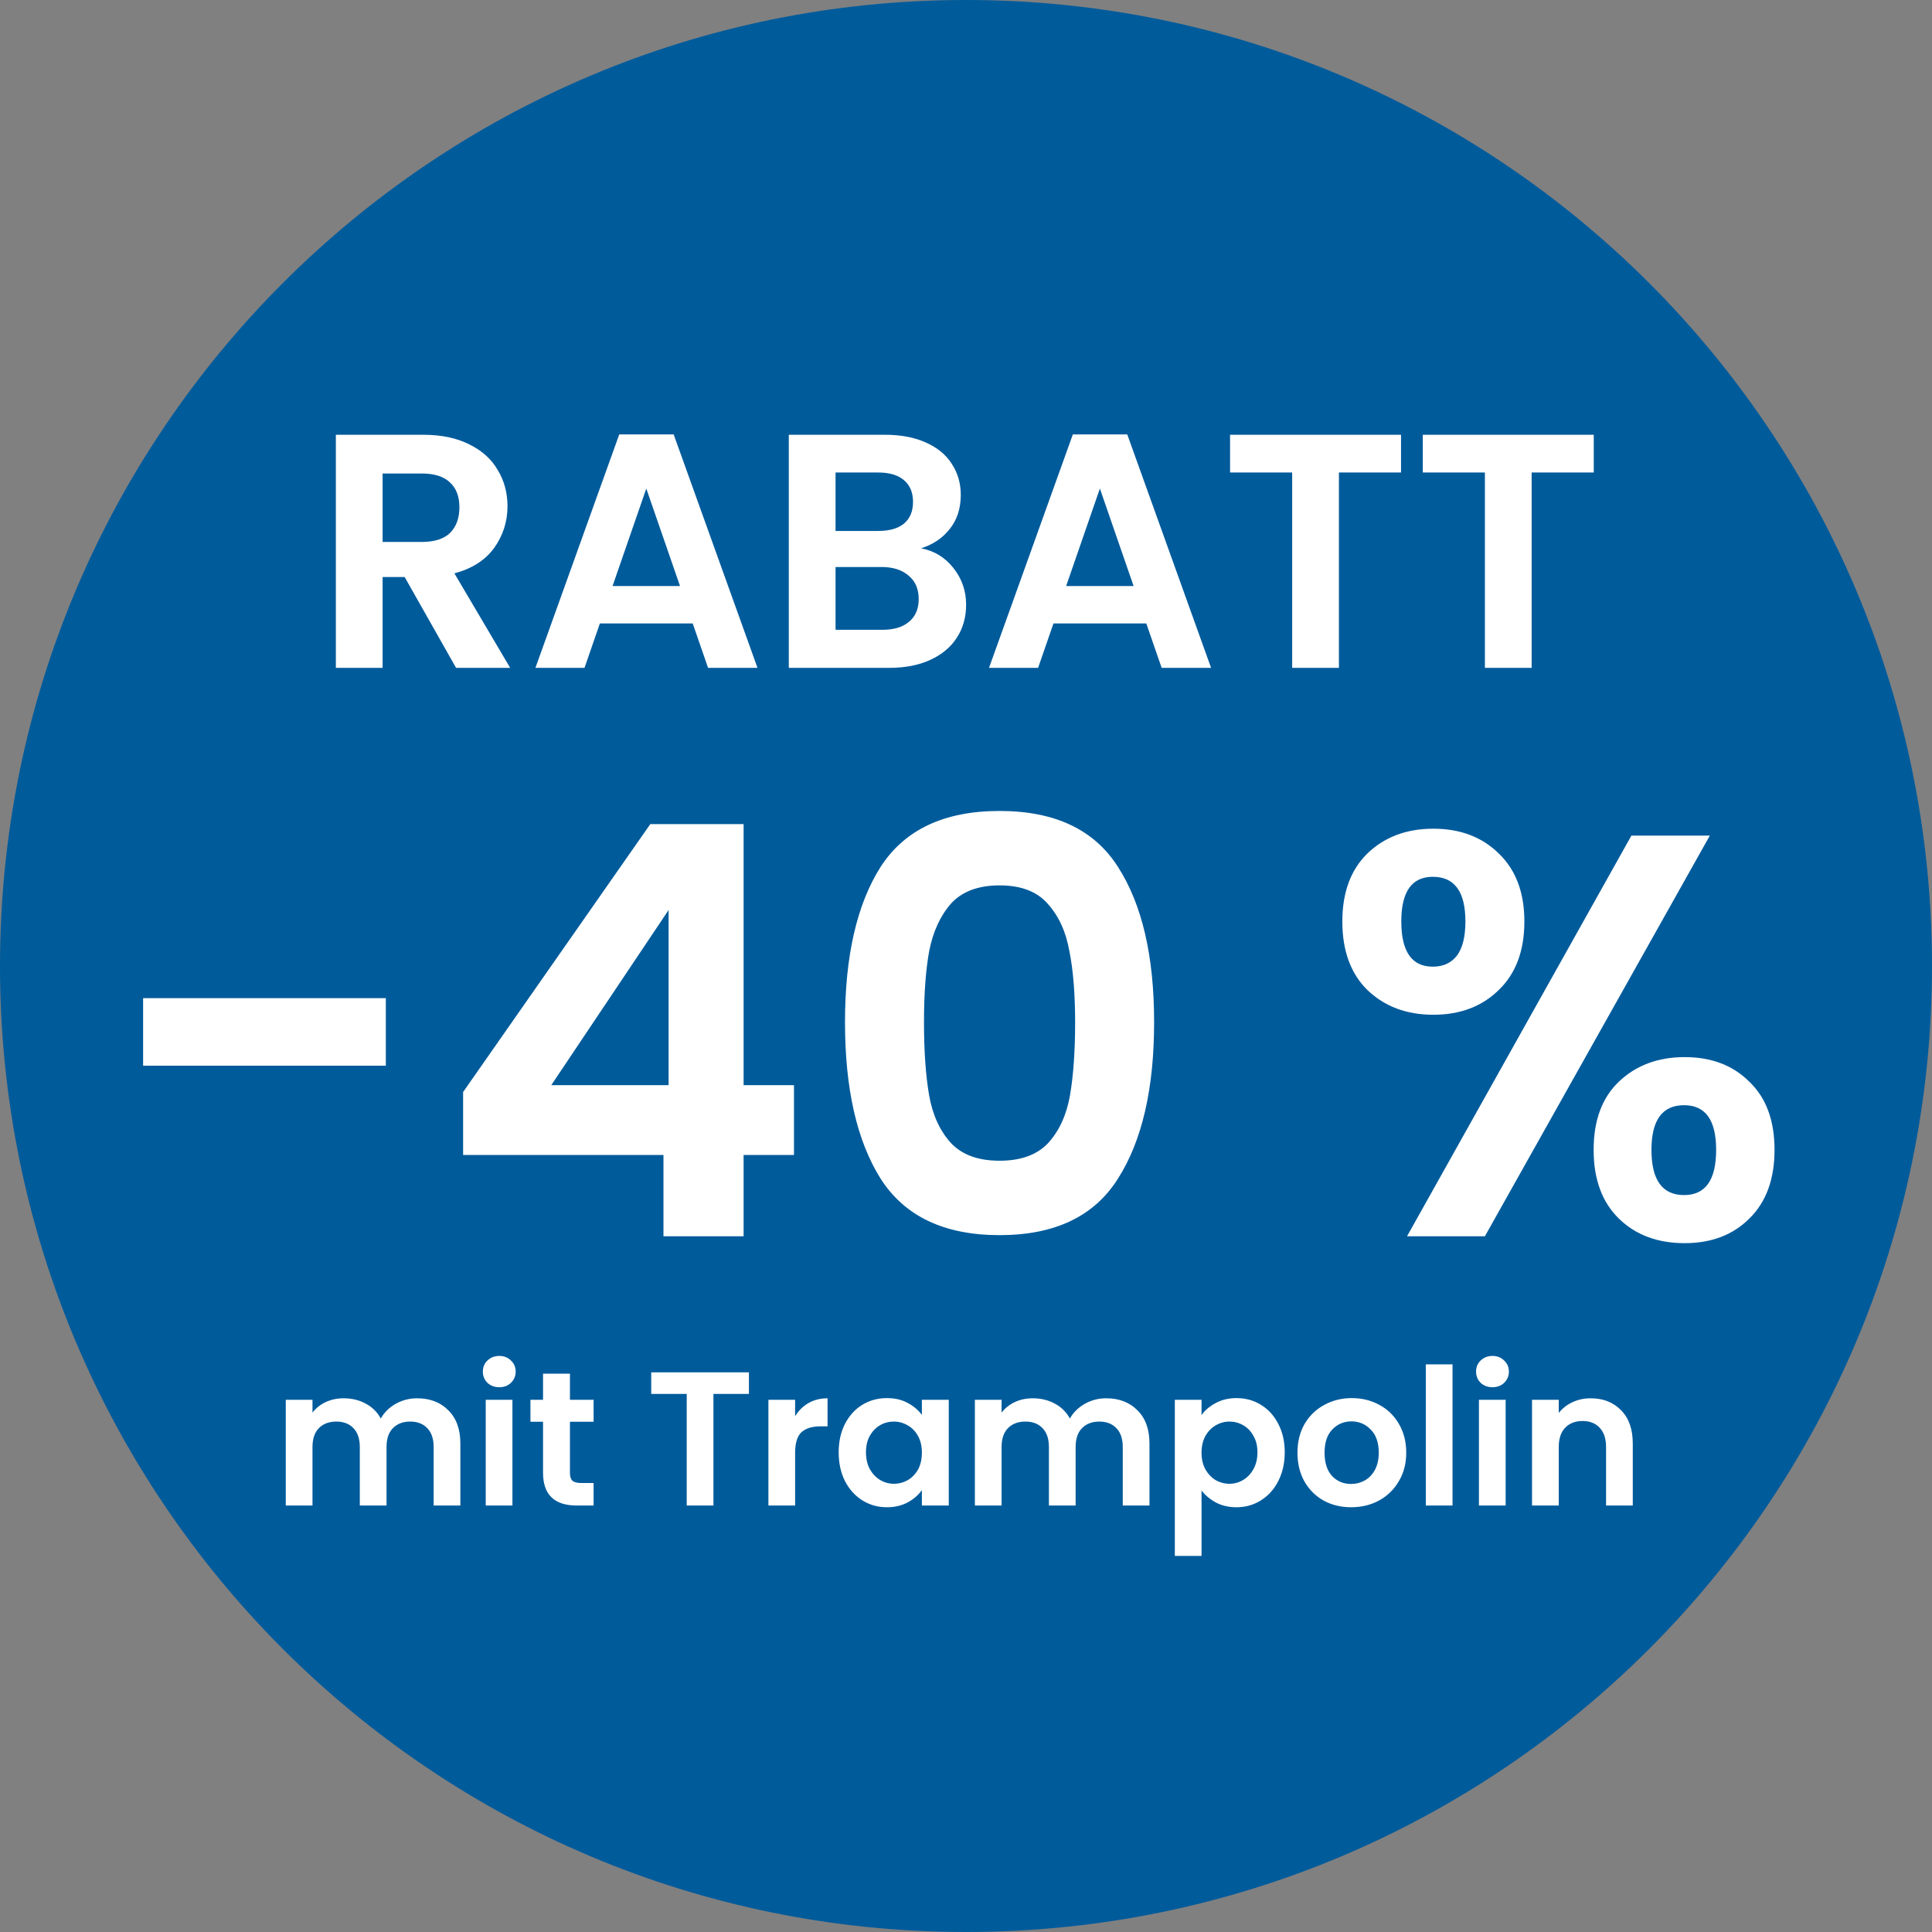
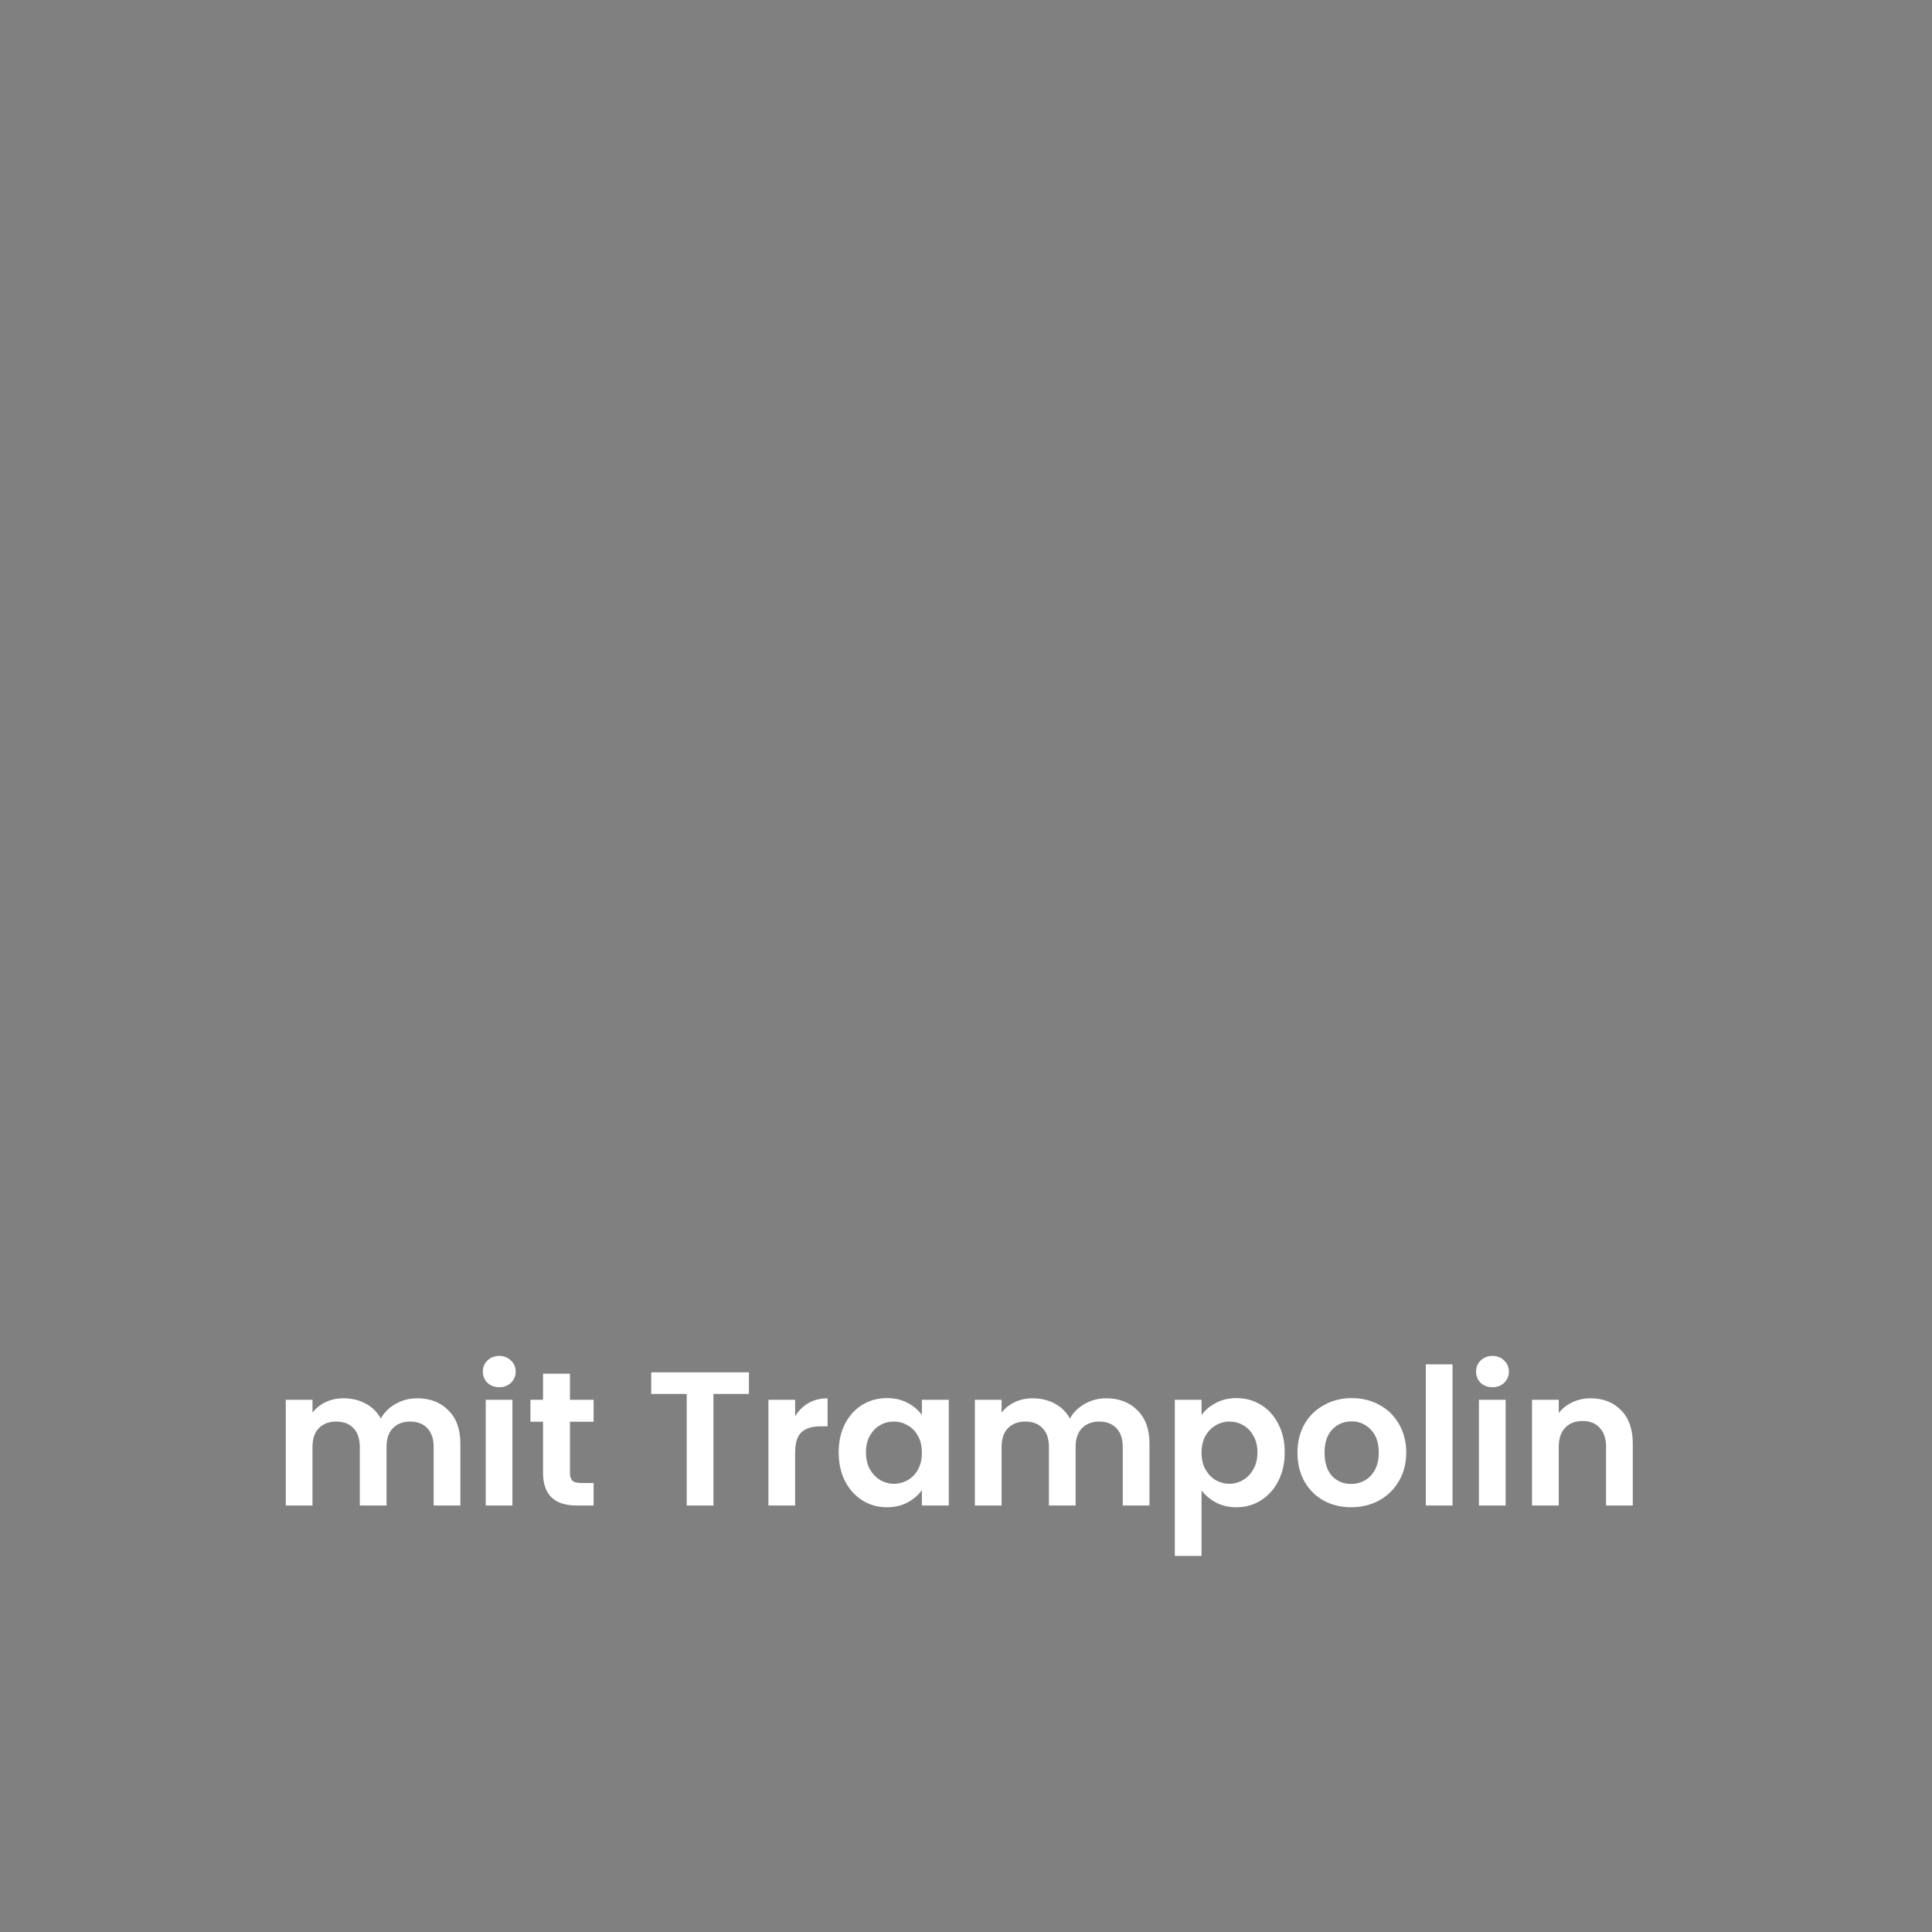
<svg xmlns="http://www.w3.org/2000/svg" width="81" height="81" viewBox="0 0 81 81" fill="none">
  <rect x="0" y="0" width="81" height="81" fill="#808080" stroke="none" />
  <g clip-path="url(#clip0_0_3)">
-     <path d="M40.5 81C62.867 81 81 62.867 81 40.5C81 18.133 62.867 0 40.5 0C18.133 0 0 18.133 0 40.5C0 62.867 18.133 81 40.5 81Z" fill="#005B9B" />
-     <path d="M19.121 28L16.965 24.192H16.041V28H14.081V18.228H17.749C18.505 18.228 19.149 18.363 19.681 18.634C20.213 18.895 20.61 19.255 20.871 19.712C21.142 20.16 21.277 20.664 21.277 21.224C21.277 21.868 21.09 22.451 20.717 22.974C20.344 23.487 19.788 23.842 19.051 24.038L21.389 28H19.121ZM16.041 22.722H17.679C18.211 22.722 18.608 22.596 18.869 22.344C19.13 22.083 19.261 21.723 19.261 21.266C19.261 20.818 19.13 20.473 18.869 20.23C18.608 19.978 18.211 19.852 17.679 19.852H16.041V22.722ZM29.042 26.138H25.15L24.506 28H22.448L25.962 18.214H28.244L31.758 28H29.686L29.042 26.138ZM28.51 24.57L27.096 20.482L25.682 24.57H28.51ZM38.615 22.988C39.166 23.091 39.618 23.366 39.973 23.814C40.328 24.262 40.505 24.775 40.505 25.354C40.505 25.877 40.374 26.339 40.113 26.74C39.861 27.132 39.492 27.44 39.007 27.664C38.522 27.888 37.948 28 37.285 28H33.071V18.228H37.103C37.766 18.228 38.335 18.335 38.811 18.55C39.297 18.765 39.66 19.063 39.903 19.446C40.155 19.829 40.281 20.263 40.281 20.748C40.281 21.317 40.127 21.793 39.819 22.176C39.52 22.559 39.119 22.829 38.615 22.988ZM35.031 22.26H36.823C37.29 22.26 37.649 22.157 37.901 21.952C38.153 21.737 38.279 21.434 38.279 21.042C38.279 20.65 38.153 20.347 37.901 20.132C37.649 19.917 37.29 19.81 36.823 19.81H35.031V22.26ZM37.005 26.404C37.481 26.404 37.85 26.292 38.111 26.068C38.382 25.844 38.517 25.527 38.517 25.116C38.517 24.696 38.377 24.369 38.097 24.136C37.817 23.893 37.439 23.772 36.963 23.772H35.031V26.404H37.005ZM48.059 26.138H44.167L43.523 28H41.465L44.979 18.214H47.261L50.775 28H48.703L48.059 26.138ZM47.527 24.57L46.113 20.482L44.699 24.57H47.527ZM58.739 18.228V19.81H56.135V28H54.175V19.81H51.571V18.228H58.739ZM66.819 18.228V19.81H64.215V28H62.255V19.81H59.651V18.228H66.819Z" fill="white" />
-     <path d="M16.176 41.848V44.68H6V41.848H16.176ZM19.416 48.424V45.784L27.264 34.552H31.176V45.496H33.288V48.424H31.176V51.832H27.816V48.424H19.416ZM28.032 38.152L23.112 45.496H28.032V38.152ZM35.427 42.856C35.427 40.088 35.923 37.92 36.915 36.352C37.923 34.784 39.587 34 41.907 34C44.227 34 45.883 34.784 46.875 36.352C47.883 37.92 48.387 40.088 48.387 42.856C48.387 45.64 47.883 47.824 46.875 49.408C45.883 50.992 44.227 51.784 41.907 51.784C39.587 51.784 37.923 50.992 36.915 49.408C35.923 47.824 35.427 45.64 35.427 42.856ZM45.075 42.856C45.075 41.672 44.995 40.68 44.835 39.88C44.691 39.064 44.387 38.4 43.923 37.888C43.475 37.376 42.803 37.12 41.907 37.12C41.011 37.12 40.331 37.376 39.867 37.888C39.419 38.4 39.115 39.064 38.955 39.88C38.811 40.68 38.739 41.672 38.739 42.856C38.739 44.072 38.811 45.096 38.955 45.928C39.099 46.744 39.403 47.408 39.867 47.92C40.331 48.416 41.011 48.664 41.907 48.664C42.803 48.664 43.483 48.416 43.947 47.92C44.411 47.408 44.715 46.744 44.859 45.928C45.003 45.096 45.075 44.072 45.075 42.856ZM56.278 38.632C56.278 37.416 56.63 36.464 57.334 35.776C58.054 35.088 58.974 34.744 60.094 34.744C61.214 34.744 62.126 35.088 62.83 35.776C63.55 36.464 63.91 37.416 63.91 38.632C63.91 39.864 63.55 40.824 62.83 41.512C62.126 42.2 61.214 42.544 60.094 42.544C58.974 42.544 58.054 42.2 57.334 41.512C56.63 40.824 56.278 39.864 56.278 38.632ZM71.686 35.032L62.254 51.832H58.99L68.398 35.032H71.686ZM60.07 36.76C59.19 36.76 58.75 37.384 58.75 38.632C58.75 39.896 59.19 40.528 60.07 40.528C60.502 40.528 60.838 40.376 61.078 40.072C61.318 39.752 61.438 39.272 61.438 38.632C61.438 37.384 60.982 36.76 60.07 36.76ZM66.814 48.208C66.814 46.976 67.166 46.024 67.87 45.352C68.59 44.664 69.51 44.32 70.63 44.32C71.75 44.32 72.654 44.664 73.342 45.352C74.046 46.024 74.398 46.976 74.398 48.208C74.398 49.44 74.046 50.4 73.342 51.088C72.654 51.776 71.75 52.12 70.63 52.12C69.494 52.12 68.574 51.776 67.87 51.088C67.166 50.4 66.814 49.44 66.814 48.208ZM70.606 46.336C69.694 46.336 69.238 46.96 69.238 48.208C69.238 49.472 69.694 50.104 70.606 50.104C71.502 50.104 71.95 49.472 71.95 48.208C71.95 46.96 71.502 46.336 70.606 46.336Z" fill="white" />
    <path d="M17.485 58.624C18.029 58.624 18.467 58.792 18.797 59.128C19.133 59.459 19.301 59.923 19.301 60.52V63.12H18.181V60.672C18.181 60.325 18.093 60.061 17.917 59.88C17.741 59.693 17.501 59.6 17.197 59.6C16.893 59.6 16.651 59.693 16.469 59.88C16.293 60.061 16.205 60.325 16.205 60.672V63.12H15.085V60.672C15.085 60.325 14.997 60.061 14.821 59.88C14.645 59.693 14.405 59.6 14.101 59.6C13.792 59.6 13.547 59.693 13.365 59.88C13.189 60.061 13.101 60.325 13.101 60.672V63.12H11.981V58.688H13.101V59.224C13.245 59.037 13.429 58.891 13.653 58.784C13.883 58.677 14.133 58.624 14.405 58.624C14.752 58.624 15.061 58.699 15.333 58.848C15.605 58.992 15.816 59.2 15.965 59.472C16.109 59.216 16.317 59.011 16.589 58.856C16.867 58.701 17.165 58.624 17.485 58.624ZM20.932 58.16C20.735 58.16 20.57 58.099 20.436 57.976C20.308 57.848 20.244 57.691 20.244 57.504C20.244 57.317 20.308 57.163 20.436 57.04C20.57 56.912 20.735 56.848 20.932 56.848C21.13 56.848 21.292 56.912 21.42 57.04C21.553 57.163 21.62 57.317 21.62 57.504C21.62 57.691 21.553 57.848 21.42 57.976C21.292 58.099 21.13 58.16 20.932 58.16ZM21.484 58.688V63.12H20.364V58.688H21.484ZM23.895 59.608V61.752C23.895 61.901 23.929 62.011 23.999 62.08C24.073 62.144 24.196 62.176 24.367 62.176H24.887V63.12H24.183C23.239 63.12 22.767 62.661 22.767 61.744V59.608H22.239V58.688H22.767V57.592H23.895V58.688H24.887V59.608H23.895ZM31.399 57.536V58.44H29.911V63.12H28.791V58.44H27.303V57.536H31.399ZM33.336 59.376C33.48 59.141 33.666 58.957 33.896 58.824C34.13 58.691 34.397 58.624 34.696 58.624V59.8H34.4C34.048 59.8 33.781 59.883 33.6 60.048C33.424 60.213 33.336 60.501 33.336 60.912V63.12H32.216V58.688H33.336V59.376ZM35.162 60.888C35.162 60.44 35.25 60.043 35.426 59.696C35.607 59.349 35.85 59.083 36.154 58.896C36.463 58.709 36.807 58.616 37.186 58.616C37.517 58.616 37.805 58.683 38.05 58.816C38.301 58.949 38.501 59.117 38.65 59.32V58.688H39.778V63.12H38.65V62.472C38.506 62.68 38.306 62.853 38.05 62.992C37.799 63.125 37.509 63.192 37.178 63.192C36.805 63.192 36.463 63.096 36.154 62.904C35.85 62.712 35.607 62.443 35.426 62.096C35.25 61.744 35.162 61.341 35.162 60.888ZM38.65 60.904C38.65 60.632 38.597 60.4 38.49 60.208C38.383 60.011 38.239 59.861 38.058 59.76C37.877 59.653 37.682 59.6 37.474 59.6C37.266 59.6 37.074 59.651 36.898 59.752C36.722 59.853 36.578 60.003 36.466 60.2C36.359 60.392 36.306 60.621 36.306 60.888C36.306 61.155 36.359 61.389 36.466 61.592C36.578 61.789 36.722 61.941 36.898 62.048C37.079 62.155 37.271 62.208 37.474 62.208C37.682 62.208 37.877 62.157 38.058 62.056C38.239 61.949 38.383 61.8 38.49 61.608C38.597 61.411 38.65 61.176 38.65 60.904ZM46.376 58.624C46.92 58.624 47.357 58.792 47.688 59.128C48.024 59.459 48.192 59.923 48.192 60.52V63.12H47.072V60.672C47.072 60.325 46.984 60.061 46.808 59.88C46.632 59.693 46.392 59.6 46.088 59.6C45.784 59.6 45.541 59.693 45.36 59.88C45.184 60.061 45.096 60.325 45.096 60.672V63.12H43.976V60.672C43.976 60.325 43.888 60.061 43.712 59.88C43.536 59.693 43.296 59.6 42.992 59.6C42.683 59.6 42.437 59.693 42.256 59.88C42.08 60.061 41.992 60.325 41.992 60.672V63.12H40.872V58.688H41.992V59.224C42.136 59.037 42.32 58.891 42.544 58.784C42.773 58.677 43.024 58.624 43.296 58.624C43.643 58.624 43.952 58.699 44.224 58.848C44.496 58.992 44.707 59.2 44.856 59.472C45 59.216 45.208 59.011 45.48 58.856C45.757 58.701 46.056 58.624 46.376 58.624ZM50.375 59.328C50.519 59.125 50.716 58.957 50.967 58.824C51.223 58.685 51.514 58.616 51.839 58.616C52.218 58.616 52.559 58.709 52.863 58.896C53.172 59.083 53.415 59.349 53.591 59.696C53.772 60.037 53.863 60.435 53.863 60.888C53.863 61.341 53.772 61.744 53.591 62.096C53.415 62.443 53.172 62.712 52.863 62.904C52.559 63.096 52.218 63.192 51.839 63.192C51.514 63.192 51.225 63.125 50.975 62.992C50.73 62.859 50.529 62.691 50.375 62.488V65.232H49.255V58.688H50.375V59.328ZM52.719 60.888C52.719 60.621 52.663 60.392 52.551 60.2C52.444 60.003 52.3 59.853 52.119 59.752C51.943 59.651 51.751 59.6 51.543 59.6C51.34 59.6 51.148 59.653 50.967 59.76C50.791 59.861 50.647 60.011 50.535 60.208C50.428 60.405 50.375 60.637 50.375 60.904C50.375 61.171 50.428 61.403 50.535 61.6C50.647 61.797 50.791 61.949 50.967 62.056C51.148 62.157 51.34 62.208 51.543 62.208C51.751 62.208 51.943 62.155 52.119 62.048C52.3 61.941 52.444 61.789 52.551 61.592C52.663 61.395 52.719 61.16 52.719 60.888ZM56.645 63.192C56.218 63.192 55.834 63.099 55.493 62.912C55.151 62.72 54.882 62.451 54.685 62.104C54.493 61.757 54.397 61.357 54.397 60.904C54.397 60.451 54.495 60.051 54.693 59.704C54.895 59.357 55.17 59.091 55.517 58.904C55.863 58.712 56.25 58.616 56.677 58.616C57.103 58.616 57.49 58.712 57.837 58.904C58.183 59.091 58.455 59.357 58.653 59.704C58.855 60.051 58.957 60.451 58.957 60.904C58.957 61.357 58.853 61.757 58.645 62.104C58.442 62.451 58.165 62.72 57.813 62.912C57.466 63.099 57.077 63.192 56.645 63.192ZM56.645 62.216C56.847 62.216 57.037 62.168 57.213 62.072C57.394 61.971 57.538 61.821 57.645 61.624C57.751 61.427 57.805 61.187 57.805 60.904C57.805 60.483 57.693 60.16 57.469 59.936C57.25 59.707 56.981 59.592 56.661 59.592C56.341 59.592 56.071 59.707 55.853 59.936C55.639 60.16 55.533 60.483 55.533 60.904C55.533 61.325 55.637 61.651 55.845 61.88C56.058 62.104 56.325 62.216 56.645 62.216ZM60.898 57.2V63.12H59.778V57.2H60.898ZM62.573 58.16C62.376 58.16 62.21 58.099 62.077 57.976C61.949 57.848 61.885 57.691 61.885 57.504C61.885 57.317 61.949 57.163 62.077 57.04C62.21 56.912 62.376 56.848 62.573 56.848C62.77 56.848 62.933 56.912 63.061 57.04C63.194 57.163 63.261 57.317 63.261 57.504C63.261 57.691 63.194 57.848 63.061 57.976C62.933 58.099 62.77 58.16 62.573 58.16ZM63.125 58.688V63.12H62.005V58.688H63.125ZM66.687 58.624C67.215 58.624 67.642 58.792 67.967 59.128C68.293 59.459 68.455 59.923 68.455 60.52V63.12H67.335V60.672C67.335 60.32 67.247 60.051 67.071 59.864C66.895 59.672 66.655 59.576 66.351 59.576C66.042 59.576 65.797 59.672 65.615 59.864C65.439 60.051 65.351 60.32 65.351 60.672V63.12H64.231V58.688H65.351V59.24C65.501 59.048 65.69 58.899 65.919 58.792C66.154 58.68 66.41 58.624 66.687 58.624Z" fill="white" />
  </g>
  <defs>
    <clipPath id="clip0_0_3">
      <rect width="81" height="81" fill="white" />
    </clipPath>
  </defs>
</svg>